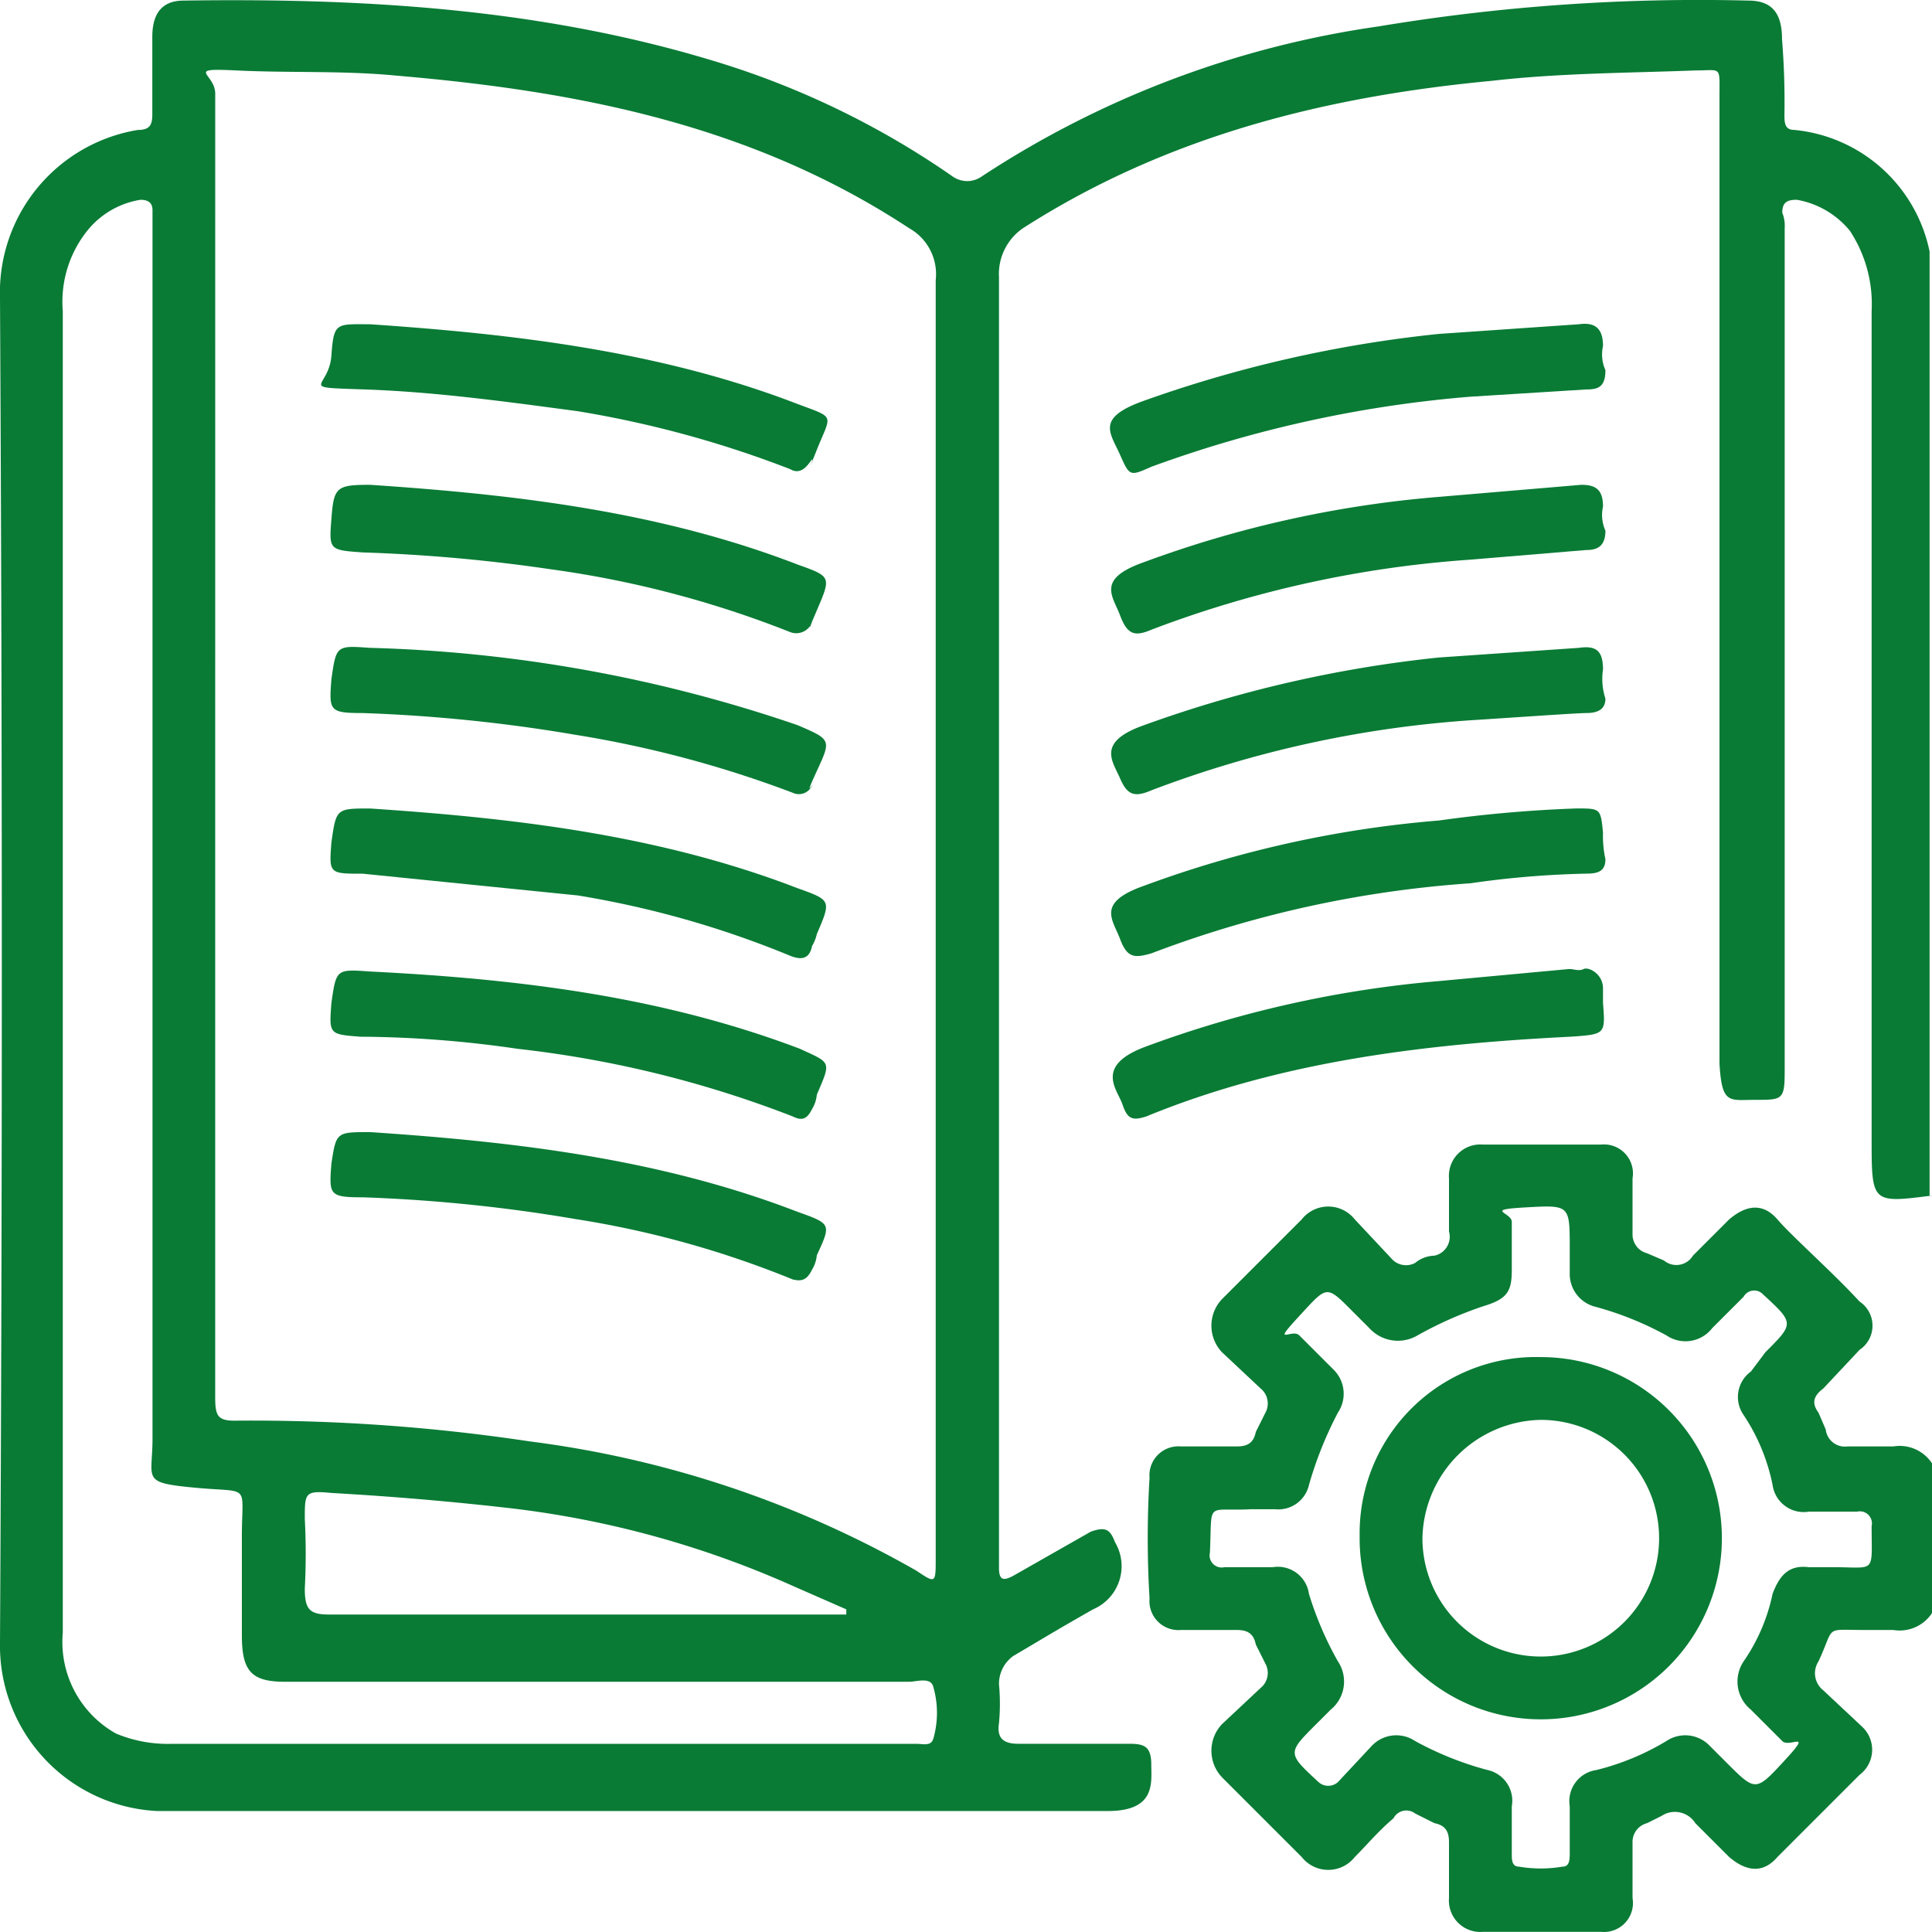
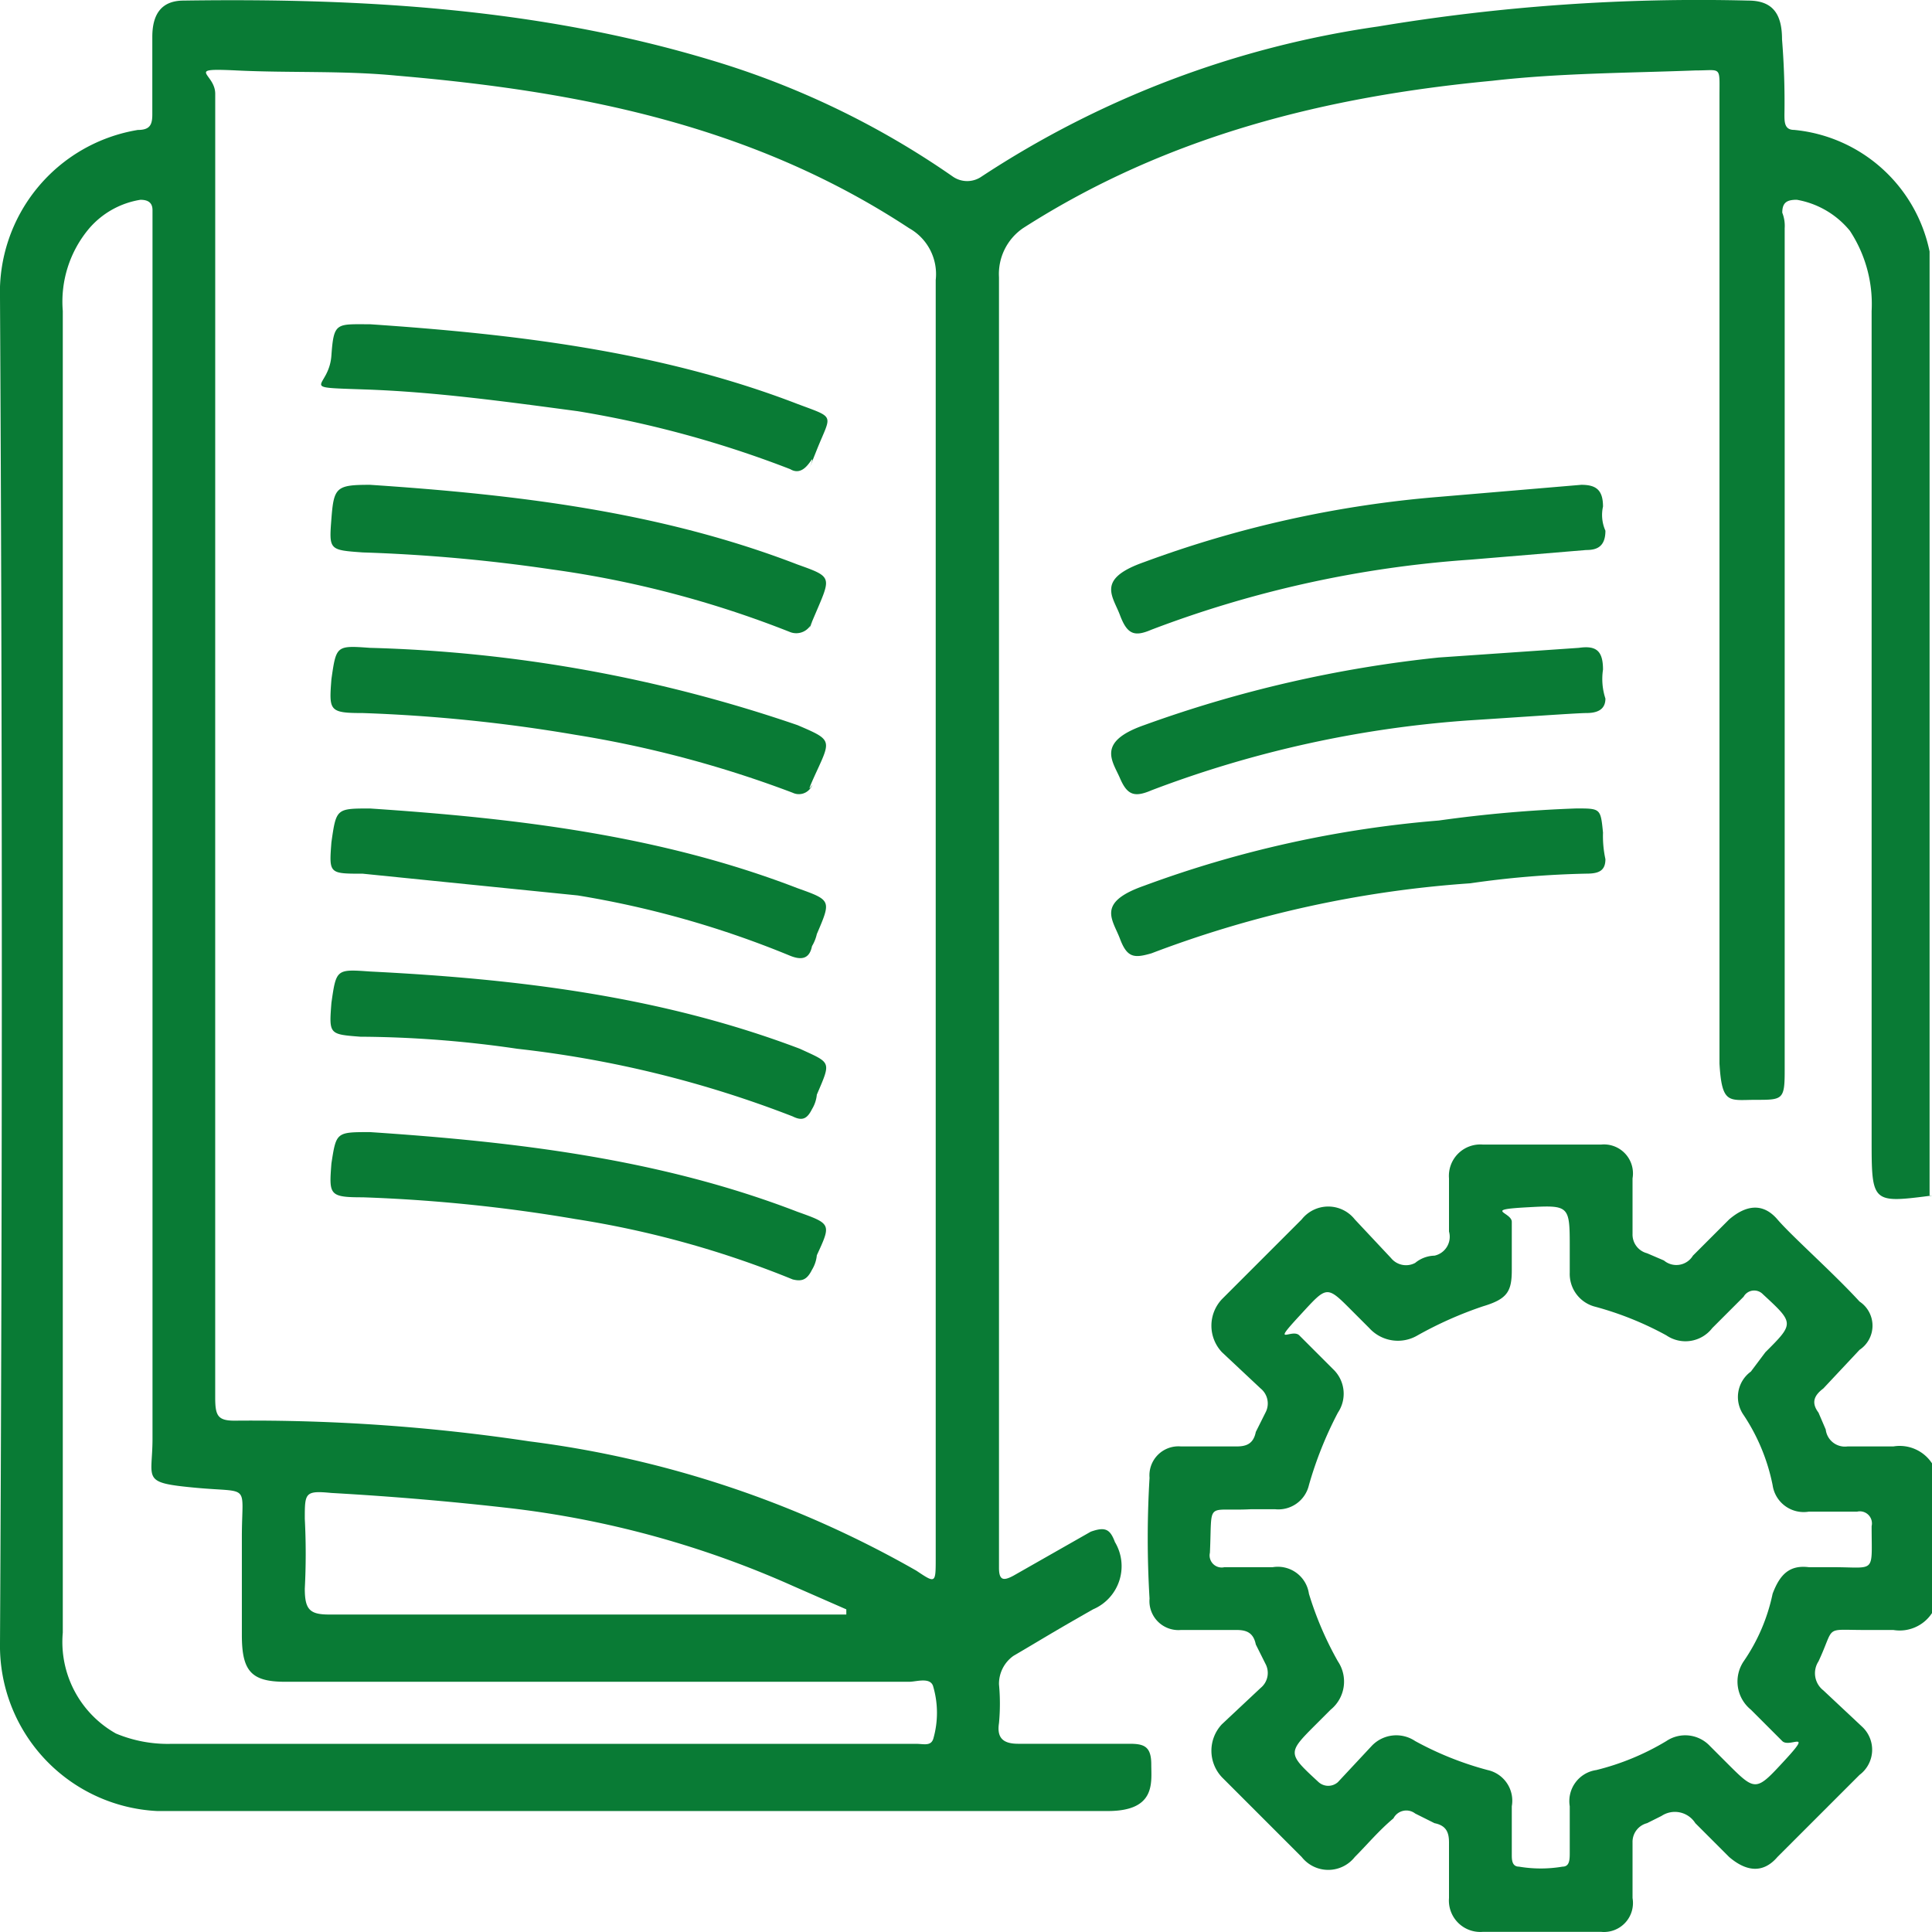
<svg xmlns="http://www.w3.org/2000/svg" width="80" height="80" viewBox="0 0 80 80">
  <g id="card-icon-1-informacion-para-proveedores" transform="translate(0 0.024)">
    <path id="Trazado_35482" data-name="Trazado 35482" d="M80,49.481c-2.5.321-2.5.321-2.5-2.356V12.853a5.514,5.514,0,0,0-.9-3.32,3.644,3.644,0,0,0-2.2-1.285c-.4,0-.6.107-.6.535a1.479,1.479,0,0,1,.1.643V44.34c0,1.178-.1,1.178-1.2,1.178s-1.4.214-1.5-1.5V3.964c0-1.285.1-1.071-1-1.071-2.8.107-5.607.107-8.41.428-6.808.643-13.417,2.249-19.424,6.1a2.3,2.3,0,0,0-1,2.035V64.9c0,.535.2.535.6.321l3.2-1.821c.6-.214.8-.107,1,.428a1.942,1.942,0,0,1-.9,2.785c-1.7.964-2.2,1.285-3.3,1.928a1.418,1.418,0,0,0-.6,1.178,8.588,8.588,0,0,1,0,1.606c-.1.643.2.857.8.857h4.606c.6,0,.9.107.9.857s.2,1.928-1.8,1.928H6.508A6.85,6.85,0,0,1,0,68.008C.1,49.374.1,30.846,0,12.318A6.821,6.821,0,0,1,5.707,5.357c.5,0,.6-.214.6-.643V1.5c0-.964.4-1.5,1.3-1.5,7.409-.107,14.718.321,21.827,2.463A35.047,35.047,0,0,1,39.449,7.284a1.042,1.042,0,0,0,1.2,0,40.214,40.214,0,0,1,16.42-6.212A80.785,80.785,0,0,1,72.39,0c1,0,1.4.535,1.4,1.606q.125,1.549.1,3.106c0,.321,0,.643.4.643A6.339,6.339,0,0,1,79.9,10.39v39.09ZM8.911,30.739v27.1c0,.75.1.964.8.964a77.217,77.217,0,0,1,12.215.857,43.264,43.264,0,0,1,16.02,5.355c.8.535.8.535.8-.535V11.568a2.177,2.177,0,0,0-1.1-2.142C31.139,5.142,23.93,3.75,16.42,3.108c-2.2-.214-4.405-.107-6.608-.214s-.9.107-.9.964ZM2.6,40.056V67.58a4.347,4.347,0,0,0,2.2,4.177,5.565,5.565,0,0,0,2.3.428H37.947c.3,0,.6.107.7-.214a3.884,3.884,0,0,0,0-2.142c-.1-.428-.7-.214-1-.214H11.815c-1.4,0-1.8-.428-1.8-1.928v-4.07c0-2.249.4-1.821-1.9-2.035s-1.8-.321-1.8-2.035V8.677c0-.321-.2-.428-.5-.428A3.535,3.535,0,0,0,3.7,9.426a4.7,4.7,0,0,0-1.1,3.427ZM35.044,66.83v-.214l-2.2-.964a40.063,40.063,0,0,0-11.614-3.213q-3.7-.428-7.509-.643c-1.1-.107-1.1,0-1.1,1.071a27.836,27.836,0,0,1,0,2.892c0,.857.2,1.071,1,1.071Z" transform="translate(0 0)" fill="#097b35" />
    <path id="Trazado_35483" data-name="Trazado 35483" d="M79.9,61.8a1.6,1.6,0,0,1-1.6.7H77.1c-1.7,0-1.2-.2-1.9,1.3a.9.9,0,0,0,.2,1.2L77,66.5a1.3,1.3,0,0,1-.1,2l-3.4,3.4c-.6.7-1.3.6-2,0l-1.4-1.4a1,1,0,0,0-1.4-.3l-.6.3a.8.8,0,0,0-.6.8v2.3A1.2,1.2,0,0,1,66.2,75H61.3a1.3,1.3,0,0,1-1.4-1.4V71.3c0-.4-.1-.7-.6-.8l-.8-.4a.6.6,0,0,0-.9.2c-.6.5-1.1,1.1-1.6,1.6a1.4,1.4,0,0,1-2.2,0l-3.3-3.3a1.6,1.6,0,0,1,0-2.2l1.6-1.5a.8.8,0,0,0,.2-1l-.4-.8c-.1-.5-.4-.6-.8-.6H48.8a1.2,1.2,0,0,1-1.3-1.3,41.7,41.7,0,0,1,0-5,1.2,1.2,0,0,1,1.3-1.3h2.3c.4,0,.7-.1.8-.6l.4-.8a.8.8,0,0,0-.2-1L50.5,51a1.6,1.6,0,0,1,0-2.2l3.3-3.3a1.4,1.4,0,0,1,2.2,0l1.5,1.6a.8.8,0,0,0,1,.2,1.3,1.3,0,0,1,.8-.3.8.8,0,0,0,.6-1V43.8a1.3,1.3,0,0,1,1.4-1.4h4.9a1.2,1.2,0,0,1,1.3,1.4v2.3a.8.8,0,0,0,.6.8l.7.3A.8.8,0,0,0,70,47l1.5-1.5c.7-.6,1.4-.7,2,0s2.3,2.2,3.4,3.4a1.2,1.2,0,0,1,0,2l-1.5,1.6c-.4.3-.5.6-.2,1l.3.7a.8.8,0,0,0,.9.7h1.9a1.6,1.6,0,0,1,1.6.7ZM62.5,70.6h0v1.2c0,.2,0,.5.3.5a5.4,5.4,0,0,0,1.8,0c.3,0,.3-.3.3-.6V69.8A1.3,1.3,0,0,1,66,68.3a10.5,10.5,0,0,0,2.9-1.2,1.4,1.4,0,0,1,1.8.2l.7.7c1.2,1.2,1.2,1.2,2.4-.1s.2-.5-.1-.8l-1.3-1.3a1.5,1.5,0,0,1-.3-2A7.7,7.7,0,0,0,73.3,61c.3-.8.7-1.2,1.5-1.1h1c1.8,0,1.6.3,1.6-1.7h0a.5.5,0,0,0-.6-.6h-2a1.3,1.3,0,0,1-1.5-1.1,8.1,8.1,0,0,0-1.2-2.9,1.3,1.3,0,0,1,.3-1.8L73,51c1.2-1.2,1.2-1.2-.1-2.4a.5.5,0,0,0-.8.1L70.8,50a1.4,1.4,0,0,1-1.9.3,13.4,13.4,0,0,0-3-1.2,1.4,1.4,0,0,1-1-1.4v-1c0-1.8,0-1.8-1.8-1.7s-.6.2-.6.6v2c0,.9-.2,1.2-1.2,1.5a15.9,15.9,0,0,0-2.7,1.2,1.6,1.6,0,0,1-2-.3l-.6-.6c-1.2-1.2-1.1-1.2-2.3.1s-.3.5,0,.8l1.4,1.4a1.4,1.4,0,0,1,.2,1.8,15.7,15.7,0,0,0-1.2,3,1.3,1.3,0,0,1-1.4,1h-1c-1.9.1-1.6-.4-1.7,1.8a.5.5,0,0,0,.6.6h2A1.3,1.3,0,0,1,54.1,61a13.9,13.9,0,0,0,1.2,2.8,1.5,1.5,0,0,1-.3,2l-.6.6c-1.2,1.2-1.2,1.2.1,2.4a.6.6,0,0,0,.8,0l1.4-1.5a1.4,1.4,0,0,1,1.8-.2,13.4,13.4,0,0,0,3,1.2,1.3,1.3,0,0,1,1,1.5Z" transform="translate(0.1 4.97)" fill="#097b35" />
-     <path id="Trazado_35484" data-name="Trazado 35484" d="M66.4,14.4c0,.7-.3.8-.8.8l-4.8.3a50.3,50.3,0,0,0-13.2,2.9c-.9.4-.9.4-1.3-.5s-1-1.5.9-2.2a52.2,52.2,0,0,1,12.3-2.8l5.8-.4c.7-.1,1,.2,1,.9a1.6,1.6,0,0,0,.1,1Z" transform="translate(0.077 0.903)" fill="#097b35" />
    <path id="Trazado_35485" data-name="Trazado 35485" d="M66.4,20.6c0,.7-.4.8-.8.8l-4.8.4a45.9,45.9,0,0,0-13.2,2.9c-.7.3-1,.2-1.3-.6s-1-1.5,1-2.2a45.9,45.9,0,0,1,12.2-2.7l5.9-.5c.6,0,.9.2.9.9a1.6,1.6,0,0,0,.1,1Z" transform="translate(0.077 1.351)" fill="#097b35" />
    <path id="Trazado_35486" data-name="Trazado 35486" d="M66.4,27.1c0,.5-.4.6-.8.6s-3.2.2-4.8.3a45.9,45.9,0,0,0-13.2,2.9c-.7.3-1,.2-1.3-.5s-1-1.5,1-2.2a51.4,51.4,0,0,1,12.2-2.8l5.8-.4c.7-.1,1,.1,1,.9a2.6,2.6,0,0,0,.1,1.2Z" transform="translate(0.077 1.802)" fill="#097b35" />
    <path id="Trazado_35487" data-name="Trazado 35487" d="M66.4,33.3c0,.5-.3.6-.8.6a38.8,38.8,0,0,0-4.8.4,45.9,45.9,0,0,0-13.2,2.9c-.7.2-1,.2-1.3-.6s-1-1.5,1-2.2a45.9,45.9,0,0,1,12.2-2.7,54.8,54.8,0,0,1,5.7-.5c1,0,1,0,1.1,1a4.5,4.5,0,0,0,.1,1.1Z" transform="translate(0.077 2.252)" fill="#097b35" />
-     <path id="Trazado_35488" data-name="Trazado 35488" d="M64.9,37.4c.2,0,.4.1.6,0s.8.2.8.8v.6c.1,1.3.1,1.3-1.3,1.4-6,.3-12,1-17.6,3.3-.6.2-.8.1-1-.5s-1.2-1.6,1-2.4a46.1,46.1,0,0,1,12.1-2.7l5.4-.5Z" transform="translate(0.077 2.701)" fill="#097b35" />
    <path id="Trazado_35489" data-name="Trazado 35489" d="M15.3,12.5c5.9.4,12,1.1,17.7,3.3,1.6.6,1.4.4.8,1.9s-.1.3-.2.4-.4.7-.9.4a44,44,0,0,0-8.8-2.4c-3-.4-5.9-.8-8.8-.9s-1.5,0-1.4-1.4S13.9,12.5,15.3,12.5Z" transform="translate(0.022 0.903)" fill="#097b35" />
    <path id="Trazado_35490" data-name="Trazado 35490" d="M15.3,18.7c6,.4,12,1.1,17.7,3.3,1.4.5,1.4.5.8,1.9s-.1.3-.2.5a.7.7,0,0,1-.9.4,42.5,42.5,0,0,0-9.9-2.6,68.5,68.5,0,0,0-7.8-.7c-1.4-.1-1.4-.1-1.3-1.4S13.9,18.7,15.3,18.7Z" transform="translate(0.023 1.351)" fill="#097b35" />
    <path id="Trazado_35491" data-name="Trazado 35491" d="M15.3,25A59.4,59.4,0,0,1,33,28.2c1.4.6,1.4.6.8,1.9s-.1.4-.2.6a.592.592,0,0,1-.8.3,45.9,45.9,0,0,0-9-2.4,65.6,65.6,0,0,0-8.8-.9c-1.4,0-1.4-.1-1.3-1.4h0C13.9,24.9,13.9,24.9,15.3,25Z" transform="translate(0.023 1.802)" fill="#097b35" />
    <path id="Trazado_35492" data-name="Trazado 35492" d="M15.3,31.2c6,.4,12,1.1,17.7,3.3,1.4.5,1.4.5.8,1.9a1.7,1.7,0,0,1-.2.5c-.1.5-.4.6-.9.4a39.9,39.9,0,0,0-8.8-2.5L15,33.9c-1.4,0-1.4,0-1.3-1.3h0C13.9,31.2,13.9,31.2,15.3,31.2Z" transform="translate(0.023 2.254)" fill="#097b35" />
    <path id="Trazado_35493" data-name="Trazado 35493" d="M15.3,37.5c6,.3,12,1,17.8,3.2,1.3.6,1.3.5.7,1.9a1.4,1.4,0,0,1-.2.6c-.2.4-.4.5-.8.3a45.3,45.3,0,0,0-11.4-2.8,46.2,46.2,0,0,0-6.5-.5c-1.3-.1-1.3-.1-1.2-1.4h0C13.9,37.4,13.9,37.4,15.3,37.5Z" transform="translate(0.023 2.704)" fill="#097b35" />
    <path id="Trazado_35494" data-name="Trazado 35494" d="M15.3,43.7c6,.4,12,1.1,17.7,3.3,1.4.5,1.4.5.8,1.8a1.4,1.4,0,0,1-.2.6c-.2.4-.4.5-.8.4a40.1,40.1,0,0,0-9-2.5,65.6,65.6,0,0,0-8.8-.9c-1.4,0-1.4-.1-1.3-1.4h0C13.9,43.7,13.9,43.7,15.3,43.7Z" transform="translate(0.023 3.154)" fill="#097b35" />
-     <path id="Trazado_35495" data-name="Trazado 35495" d="M63.7,51.2a7.5,7.5,0,1,1-7.5,7.4,7.3,7.3,0,0,1,7.5-7.4Zm4.9,7.5a4.9,4.9,0,0,0-4.9-4.9,5,5,0,0,0-4.9,4.9,4.9,4.9,0,0,0,9.8,0Z" transform="translate(0.1 4.97)" fill="#097b35" />
  </g>
</svg>